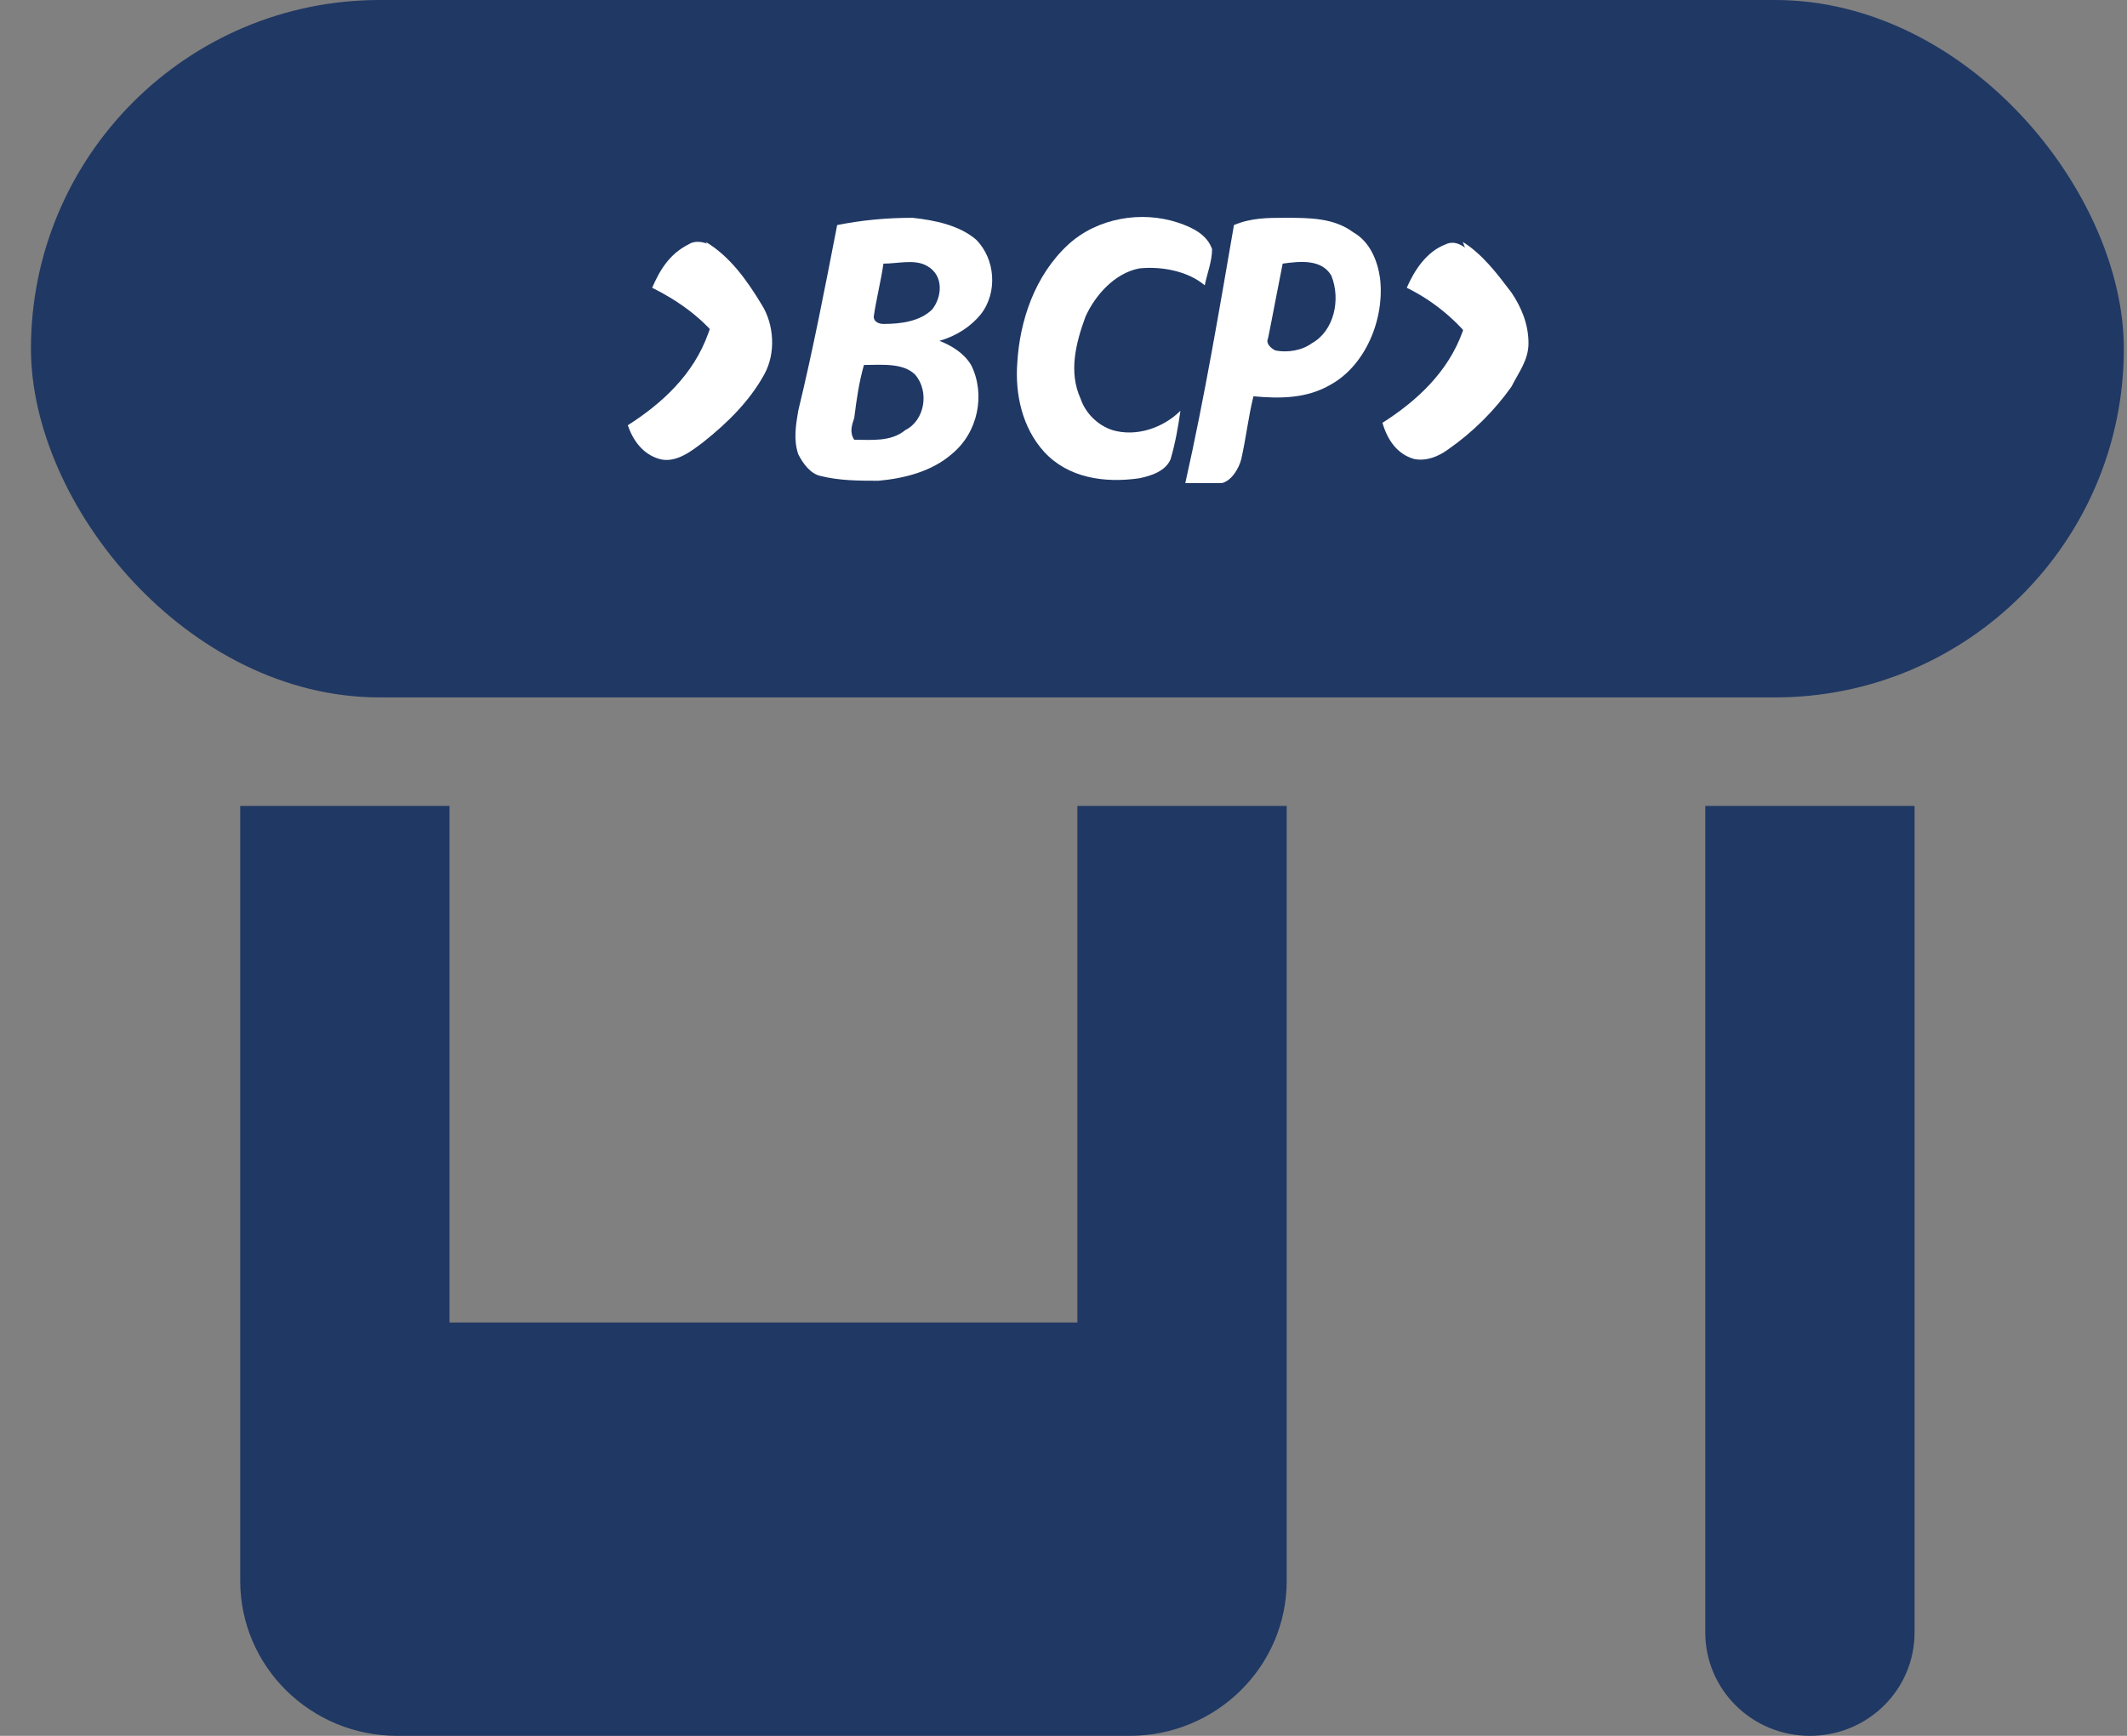
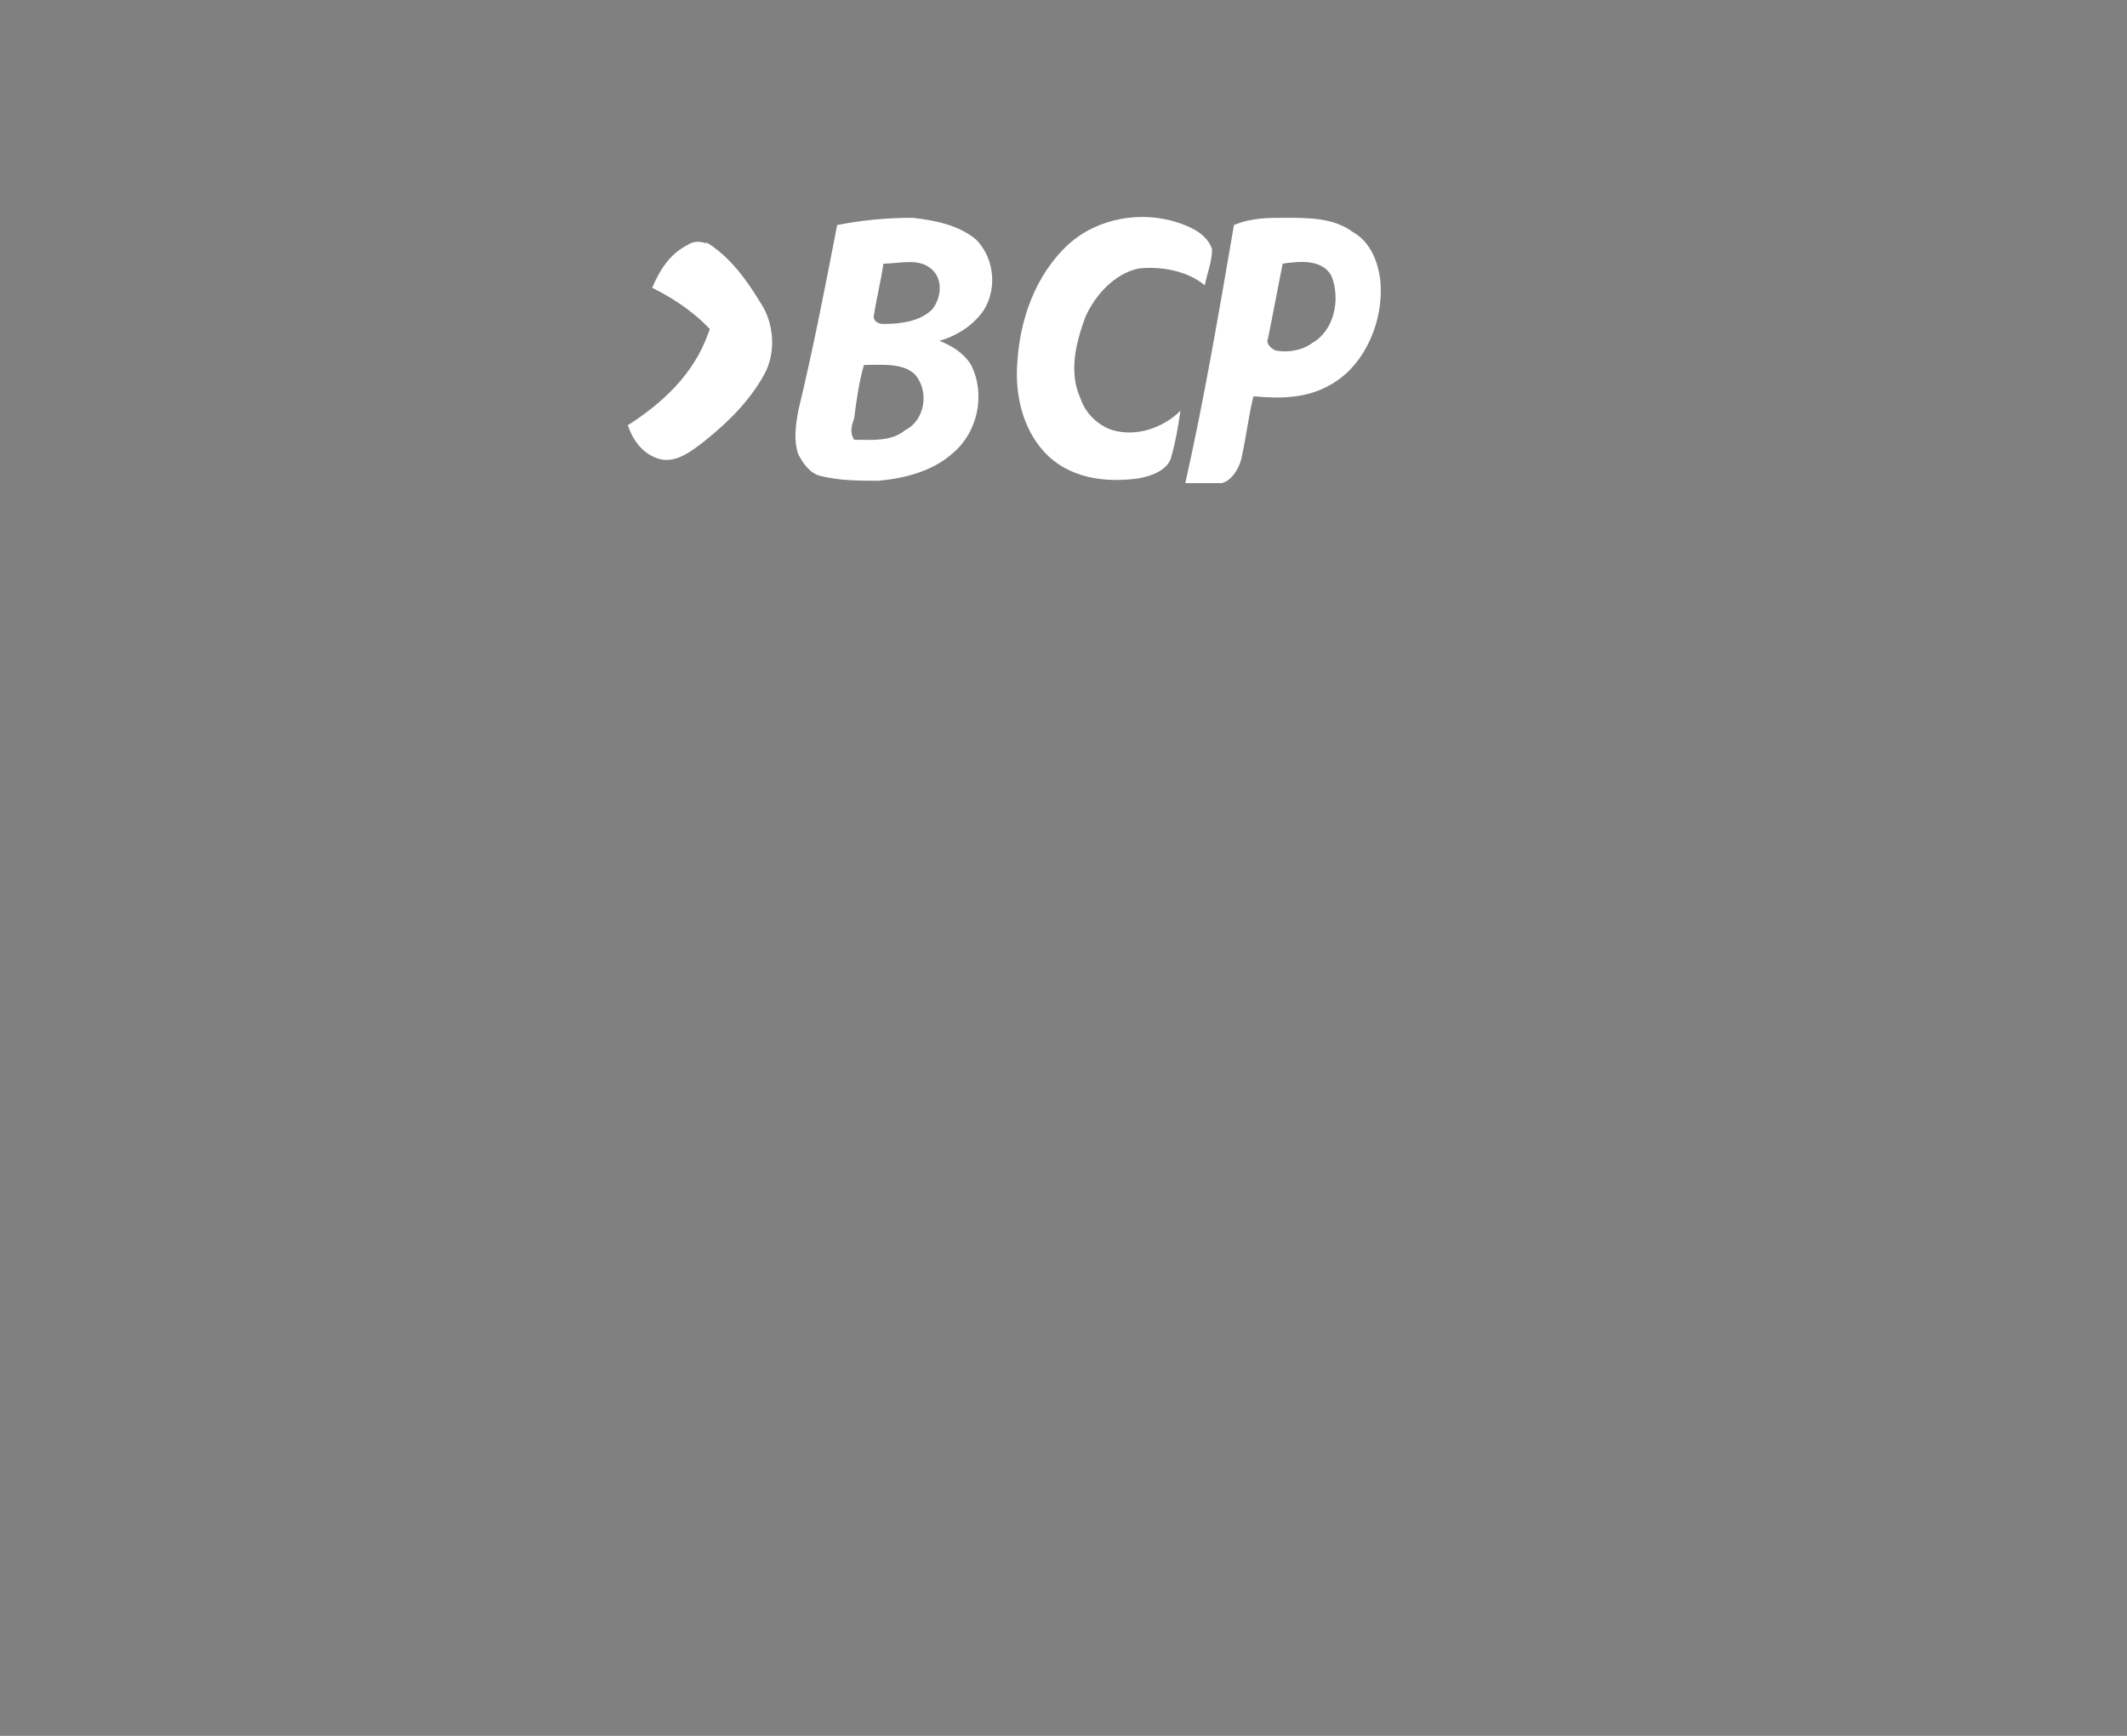
<svg xmlns="http://www.w3.org/2000/svg" width="49" height="40" viewBox="0 0 49 40" fill="none">
  <rect x="0" y="0" width="49" height="40" fill="#808080" stroke="none" />
-   <rect x="0.713" width="48.214" height="16.071" rx="8.036" fill="#203864" />
  <path d="M24.614 5.631C25.287 5.019 26.296 4.852 27.137 5.13C27.474 5.241 27.81 5.408 27.923 5.742C27.923 6.02 27.81 6.298 27.754 6.575C27.362 6.242 26.745 6.131 26.24 6.186C25.679 6.298 25.231 6.798 25.006 7.298C24.782 7.909 24.614 8.576 24.894 9.188C25.006 9.521 25.287 9.799 25.623 9.91C26.184 10.077 26.801 9.855 27.194 9.466C27.137 9.855 27.081 10.188 26.969 10.577C26.857 10.855 26.521 10.966 26.24 11.022C25.455 11.133 24.614 11.022 24.053 10.411C23.548 9.855 23.38 9.077 23.436 8.354C23.492 7.409 23.829 6.353 24.614 5.631Z" fill="white" />
  <path d="M19.286 5.186C19.847 5.075 20.408 5.019 21.025 5.019C21.53 5.075 22.09 5.186 22.483 5.519C22.932 5.964 22.988 6.742 22.595 7.242C22.371 7.52 22.034 7.743 21.642 7.854C21.922 7.965 22.203 8.132 22.371 8.41C22.707 9.077 22.539 9.966 21.922 10.466C21.474 10.855 20.857 11.022 20.24 11.078C19.791 11.078 19.343 11.078 18.894 10.966C18.669 10.911 18.501 10.688 18.389 10.466C18.277 10.133 18.333 9.799 18.389 9.466C18.726 8.076 19.006 6.631 19.286 5.186ZM20.352 6.075C20.296 6.464 20.184 6.909 20.128 7.298C20.128 7.409 20.24 7.465 20.352 7.465C20.744 7.465 21.193 7.409 21.474 7.131C21.698 6.853 21.754 6.353 21.361 6.131C21.081 5.964 20.688 6.075 20.352 6.075ZM19.903 8.41C19.791 8.799 19.735 9.188 19.679 9.632C19.623 9.799 19.567 9.966 19.679 10.133C20.072 10.133 20.52 10.188 20.857 9.91C21.305 9.688 21.417 9.021 21.081 8.632C20.8 8.354 20.296 8.41 19.903 8.41Z" fill="white" />
  <path d="M28.427 5.186C28.82 5.019 29.212 5.019 29.605 5.019C30.166 5.019 30.727 5.019 31.175 5.353C31.568 5.575 31.736 6.02 31.792 6.409C31.904 7.354 31.456 8.41 30.671 8.854C30.11 9.188 29.493 9.188 28.876 9.132C28.764 9.577 28.708 10.077 28.596 10.577C28.54 10.8 28.371 11.078 28.147 11.133C27.867 11.133 27.586 11.133 27.306 11.133C27.755 9.132 28.091 7.131 28.427 5.186ZM29.549 6.075C29.437 6.631 29.325 7.242 29.212 7.798C29.156 7.909 29.269 8.021 29.381 8.076C29.661 8.132 29.998 8.076 30.222 7.909C30.727 7.631 30.895 6.909 30.671 6.353C30.446 5.964 29.942 6.02 29.549 6.075Z" fill="white" />
  <path d="M15.865 5.63C16.033 5.519 16.314 5.575 16.482 5.742C16.706 6.075 16.706 6.464 16.706 6.853C16.706 7.187 16.65 7.52 16.538 7.798C16.145 7.298 15.585 6.909 15.024 6.631C15.192 6.242 15.416 5.853 15.865 5.63Z" fill="white" />
-   <path d="M32.408 6.631C32.577 6.242 32.857 5.797 33.306 5.63C33.53 5.519 33.754 5.686 33.922 5.853C34.203 6.464 34.147 7.187 33.922 7.854C33.474 7.298 32.969 6.909 32.408 6.631Z" fill="white" />
  <path d="M16.258 5.575C16.818 5.908 17.211 6.464 17.547 7.02C17.828 7.464 17.884 8.131 17.604 8.632C17.267 9.243 16.762 9.743 16.201 10.188C15.977 10.355 15.585 10.688 15.192 10.577C14.8 10.466 14.575 10.132 14.463 9.799C15.248 9.299 15.977 8.632 16.314 7.687C16.426 7.409 16.482 7.075 16.482 6.742C16.482 6.353 16.482 5.908 16.258 5.575Z" fill="white" />
-   <path d="M33.698 5.575C34.147 5.853 34.483 6.297 34.82 6.742C35.044 7.075 35.212 7.464 35.212 7.909C35.212 8.298 34.988 8.576 34.82 8.91C34.427 9.465 33.922 9.966 33.362 10.355C33.137 10.521 32.857 10.633 32.577 10.577C32.184 10.466 31.96 10.132 31.848 9.743C32.633 9.243 33.362 8.576 33.698 7.631C33.922 6.964 33.979 6.242 33.698 5.575Z" fill="white" />
-   <path d="M5.534 18.571H10.356V30.476H24.82V18.571H29.642V36.429C29.642 38.4 28.022 40 26.026 40H9.151C7.153 40 5.534 38.4 5.534 36.429V18.571ZM39.285 18.571H44.106V37.619C44.106 38.936 43.029 40 41.695 40C40.362 40 39.285 38.936 39.285 37.619V18.571Z" fill="#203864" />
</svg>